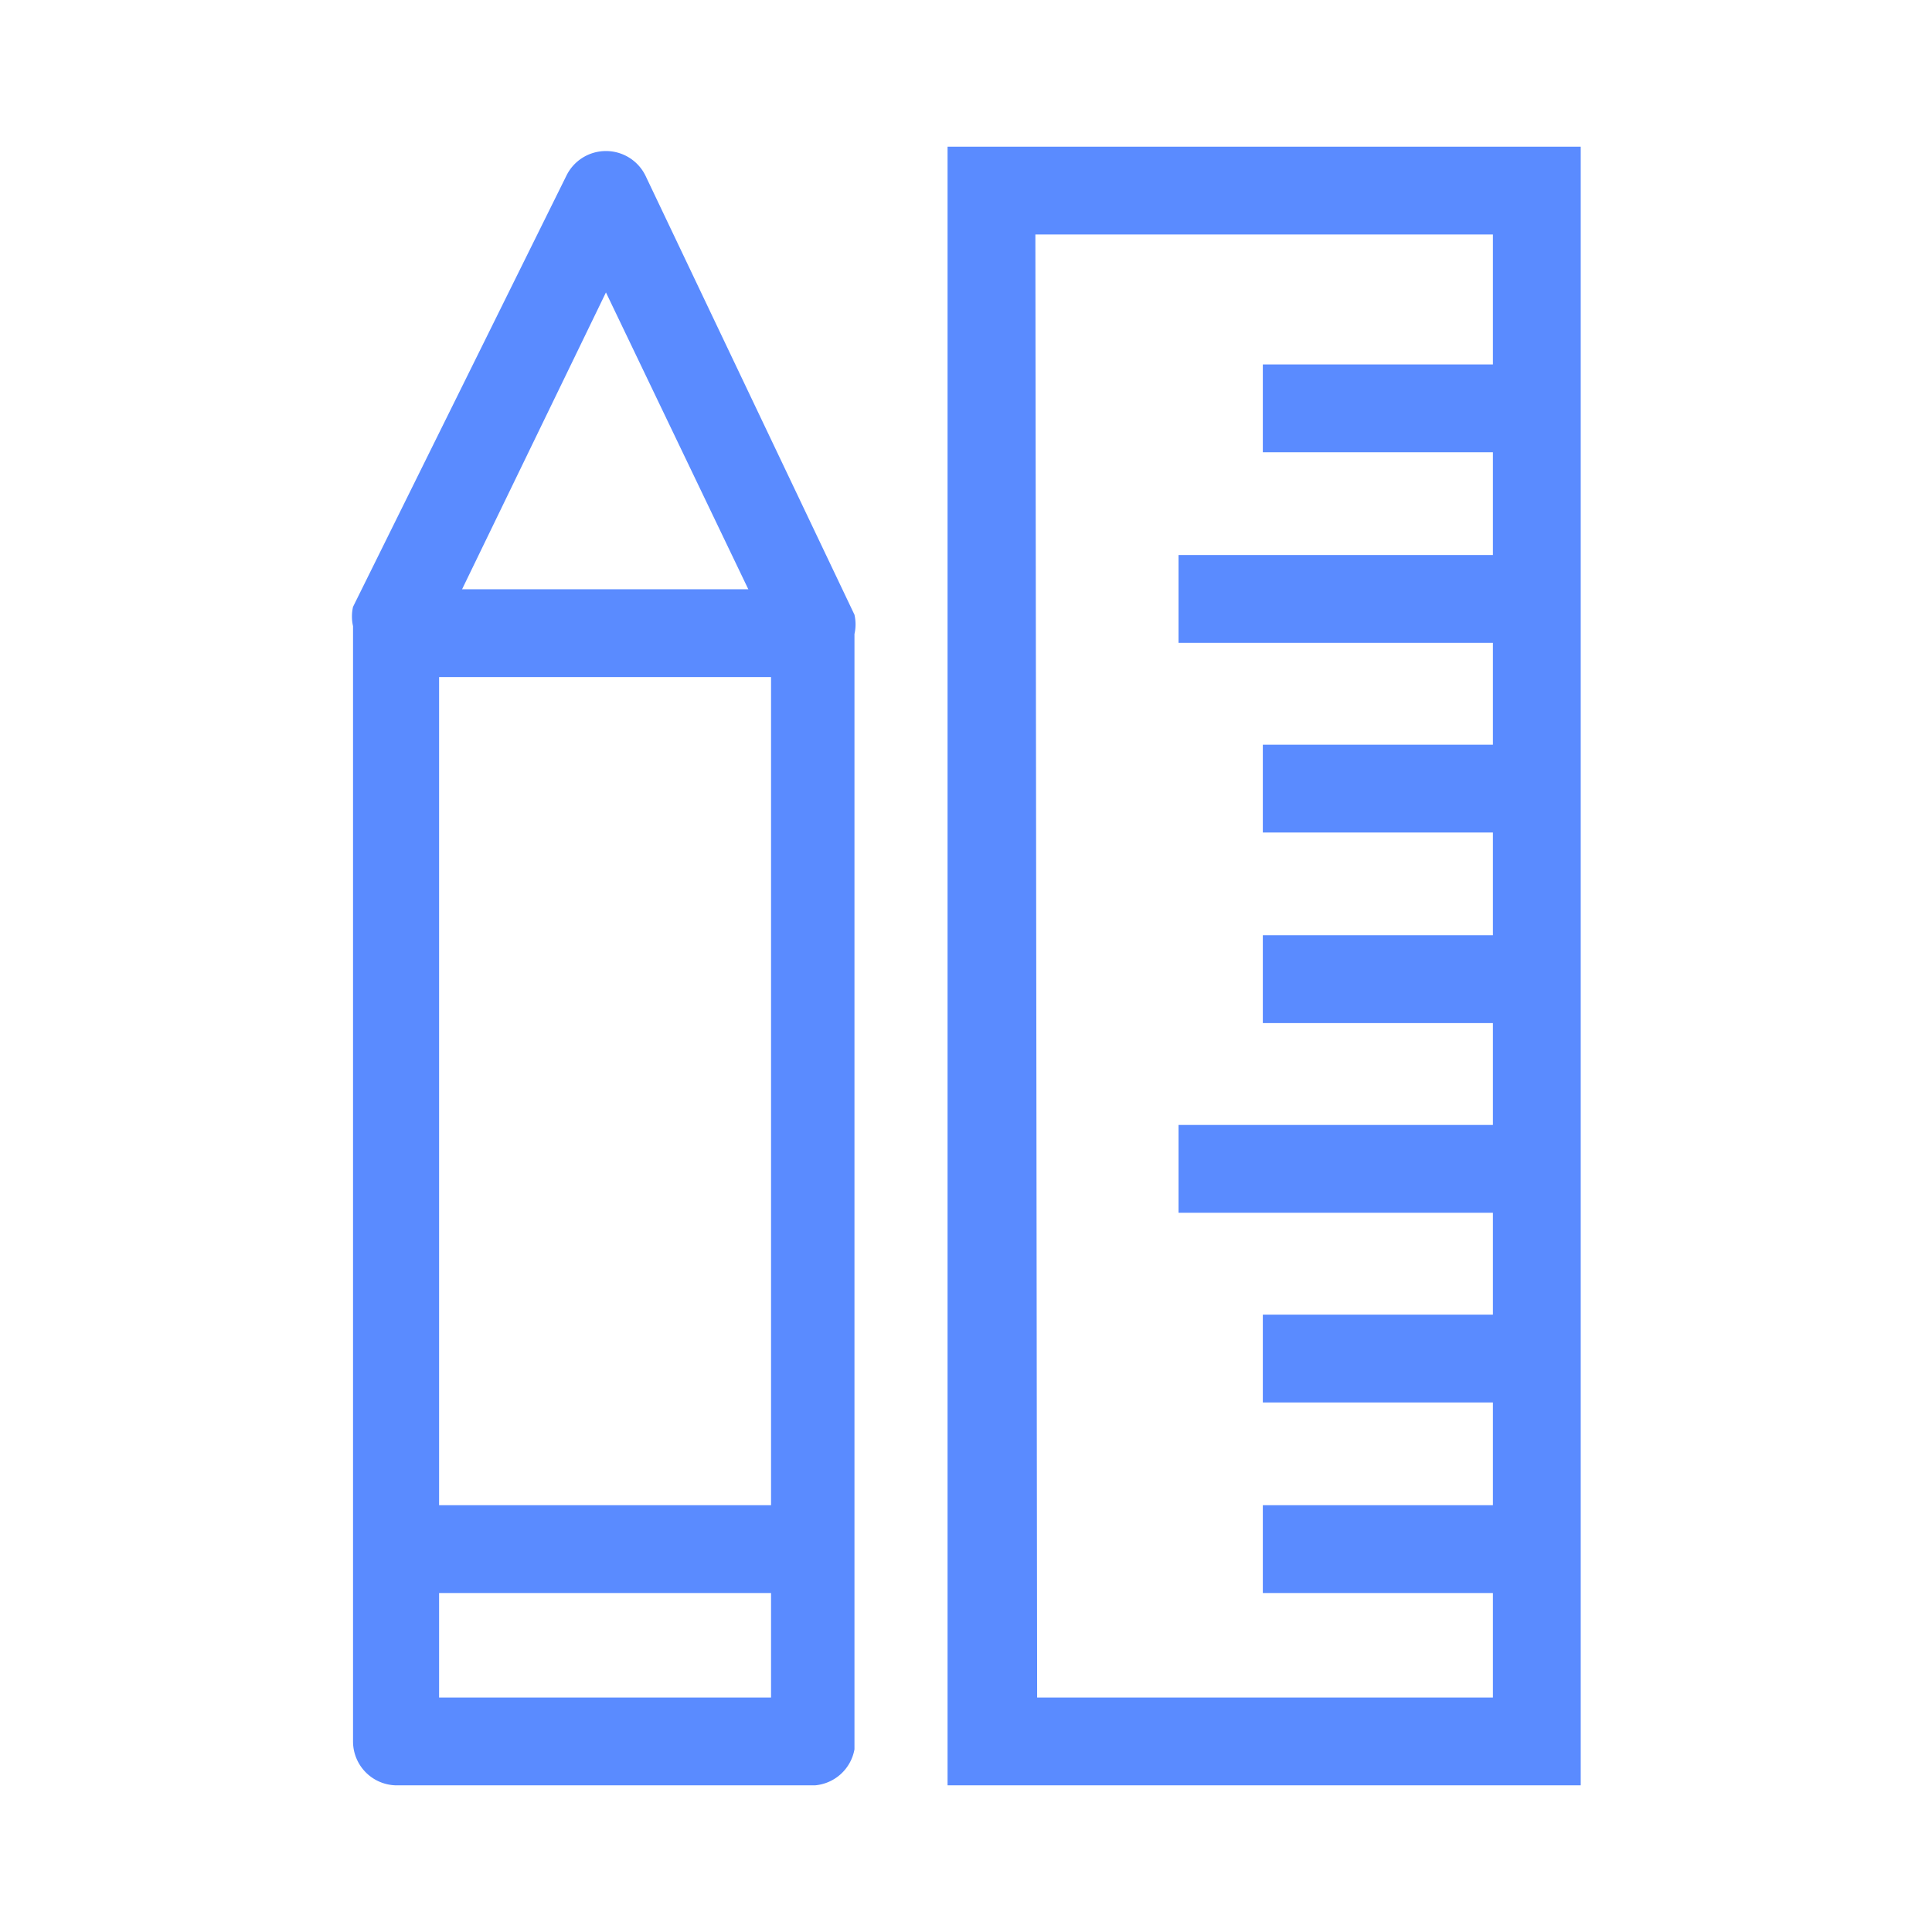
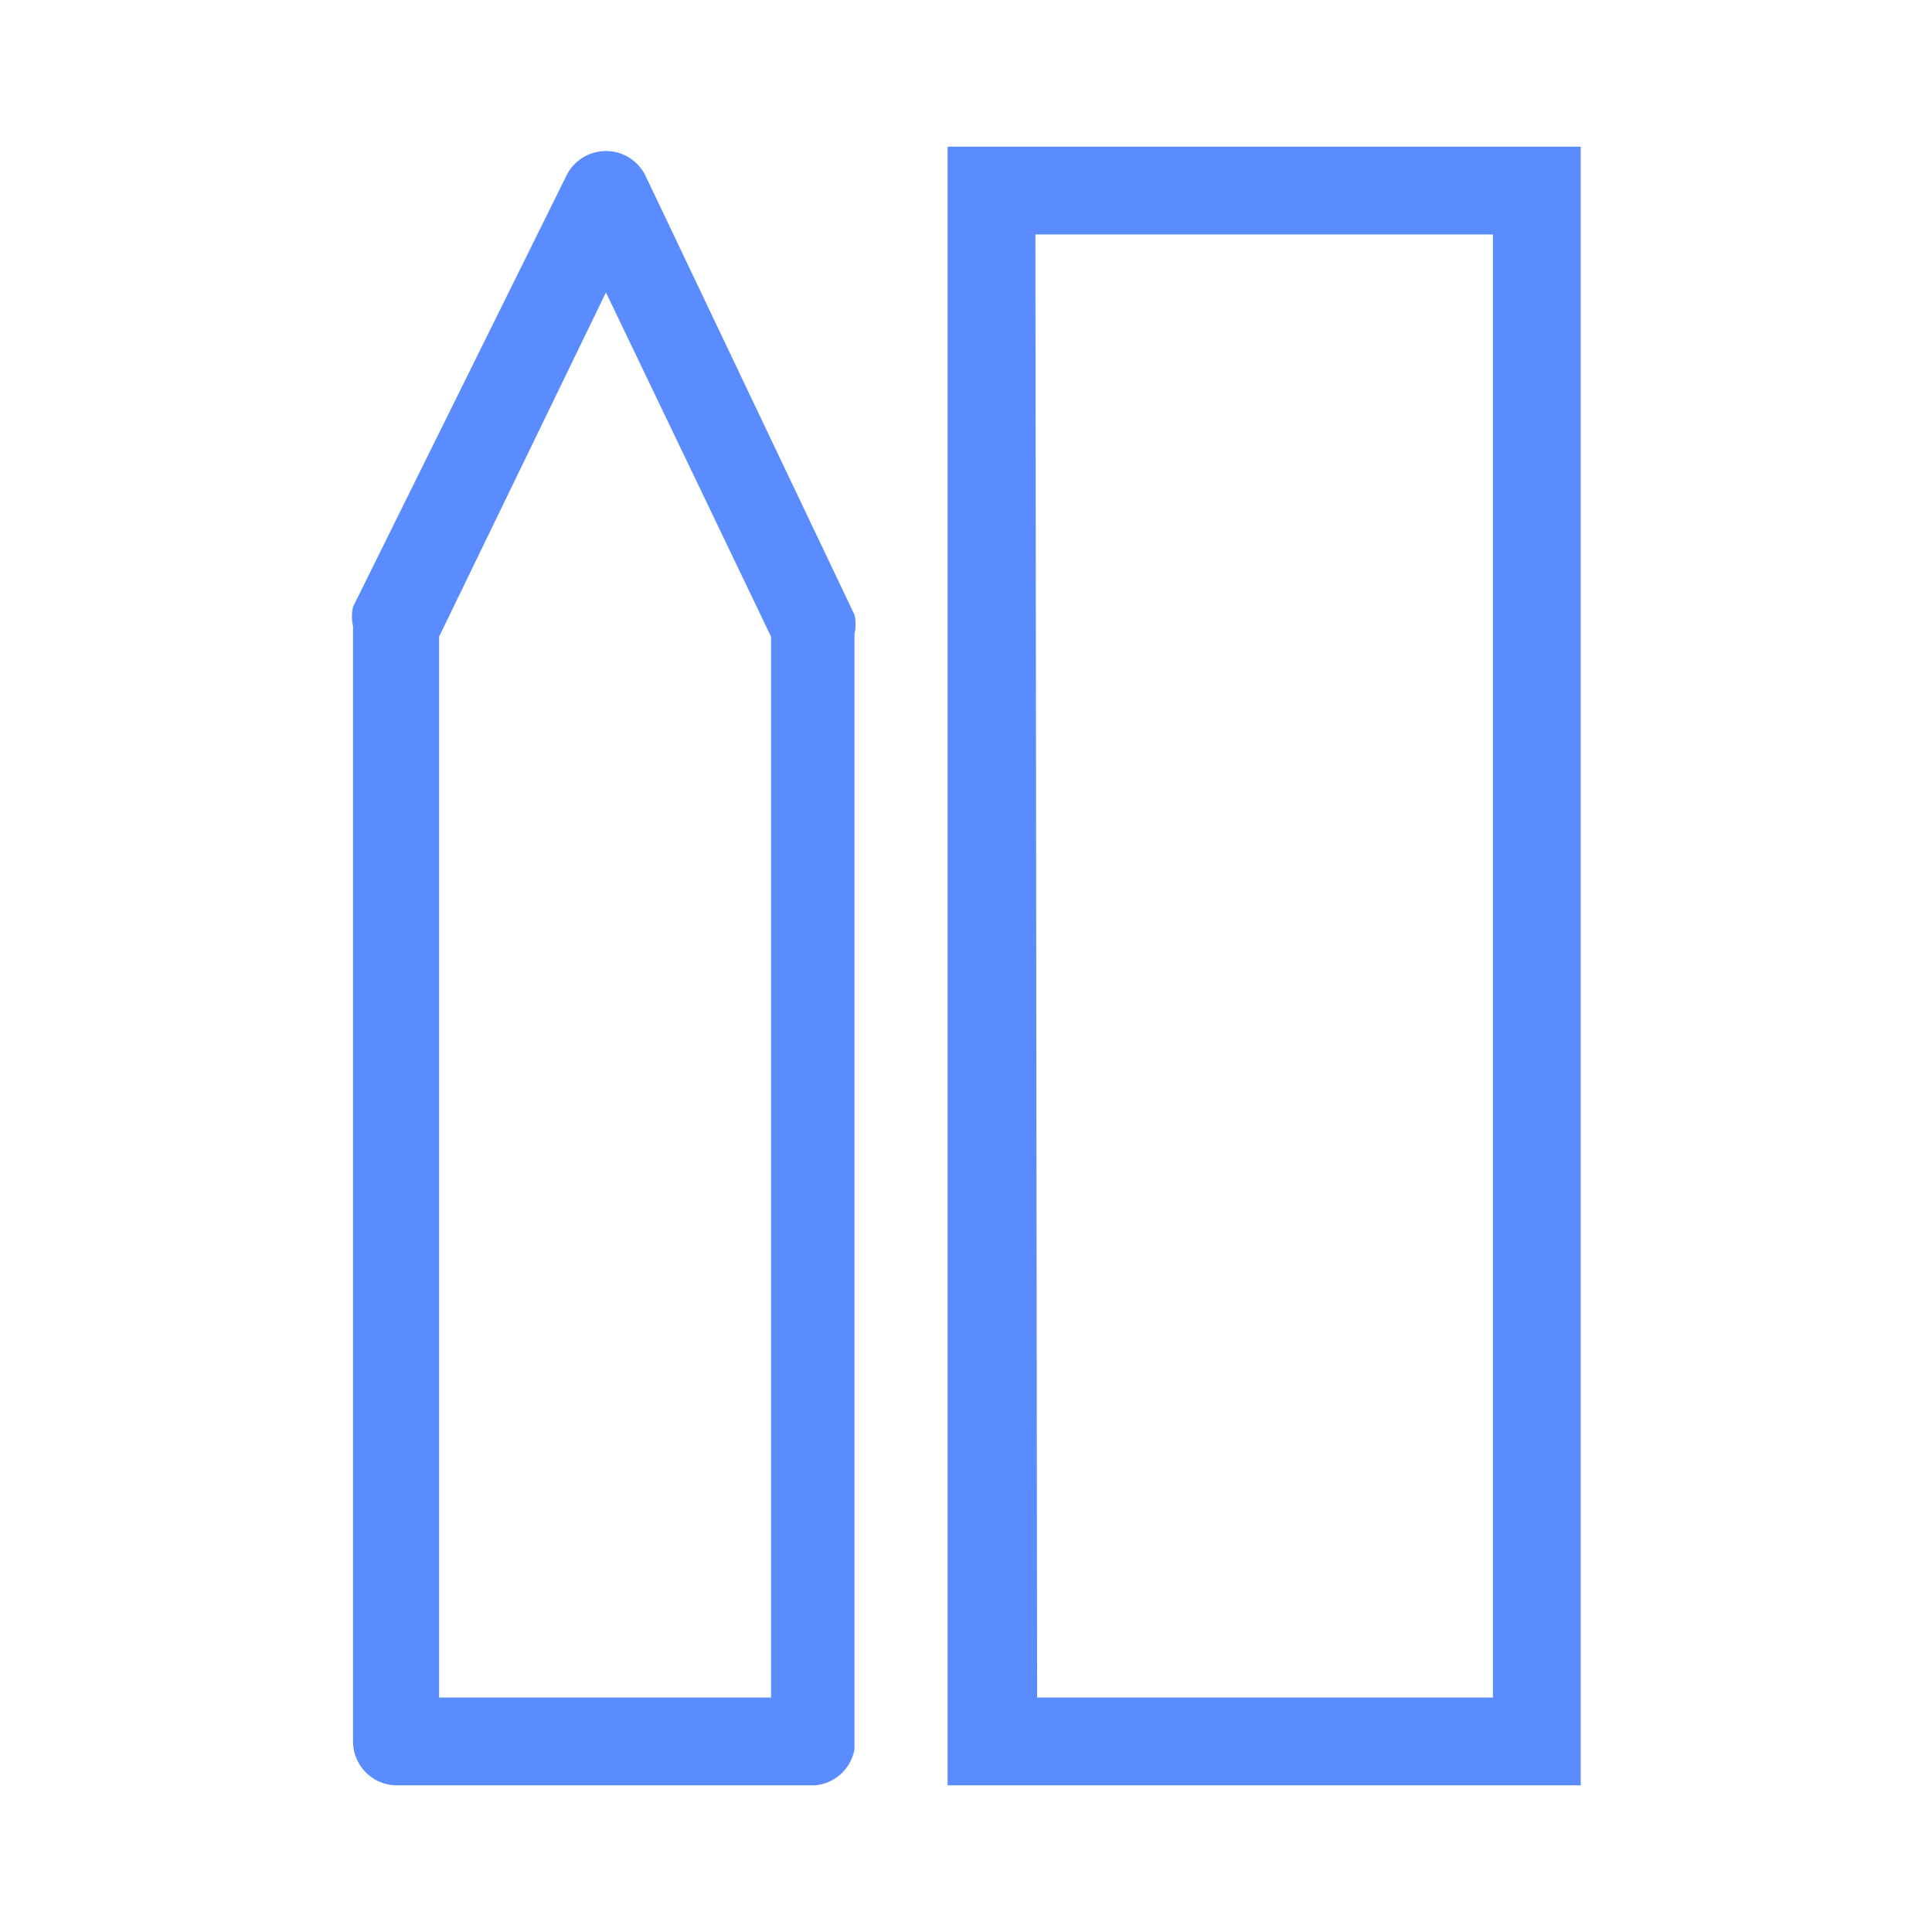
<svg xmlns="http://www.w3.org/2000/svg" t="1609136659994" class="icon" viewBox="0 0 1024 1024" version="1.1" p-id="106097" width="128" height="128">
  <defs>
    <style type="text/css" />
  </defs>
-   <path d="M669.324 193.164h143.825v46.545h-143.825zM624.64 294.167h188.975v46.545h-188.975z" fill="#5a8bff" p-id="106098" />
-   <path d="M213.644 797.789h215.04v46.545H213.644zM213.644 312.32h215.04v46.545H213.644z" fill="#5a8bff" p-id="106099" />
-   <path d="M669.324 394.705h143.825v46.545h-143.825zM669.324 495.709h143.825v46.545h-143.825zM624.64 596.247h188.975v46.545h-188.975zM669.324 696.785h143.825v46.545h-143.825zM669.324 797.789h143.825v46.545h-143.825z" fill="#5a8bff" p-id="106100" />
  <path d="M837.818 946.269h-335.593V77.731H837.818z m-288.116-46.545H791.273V124.276h-242.502z" fill="#5a8bff" p-id="106101" />
  <path d="M431.942 946.269H210.385a23.273 23.273 0 0 1-23.273-23.273V331.869a23.273 23.273 0 0 1 0-10.24L300.218 93.091a23.273 23.273 0 0 1 20.945-13.033 23.273 23.273 0 0 1 20.945 13.033l110.778 232.727a23.273 23.273 0 0 1 0 10.24v591.127a23.273 23.273 0 0 1-20.945 19.084z m-199.215-46.545h175.942V337.455L321.164 154.996 232.727 337.455z" fill="#5a8bff" p-id="106102" />
</svg>